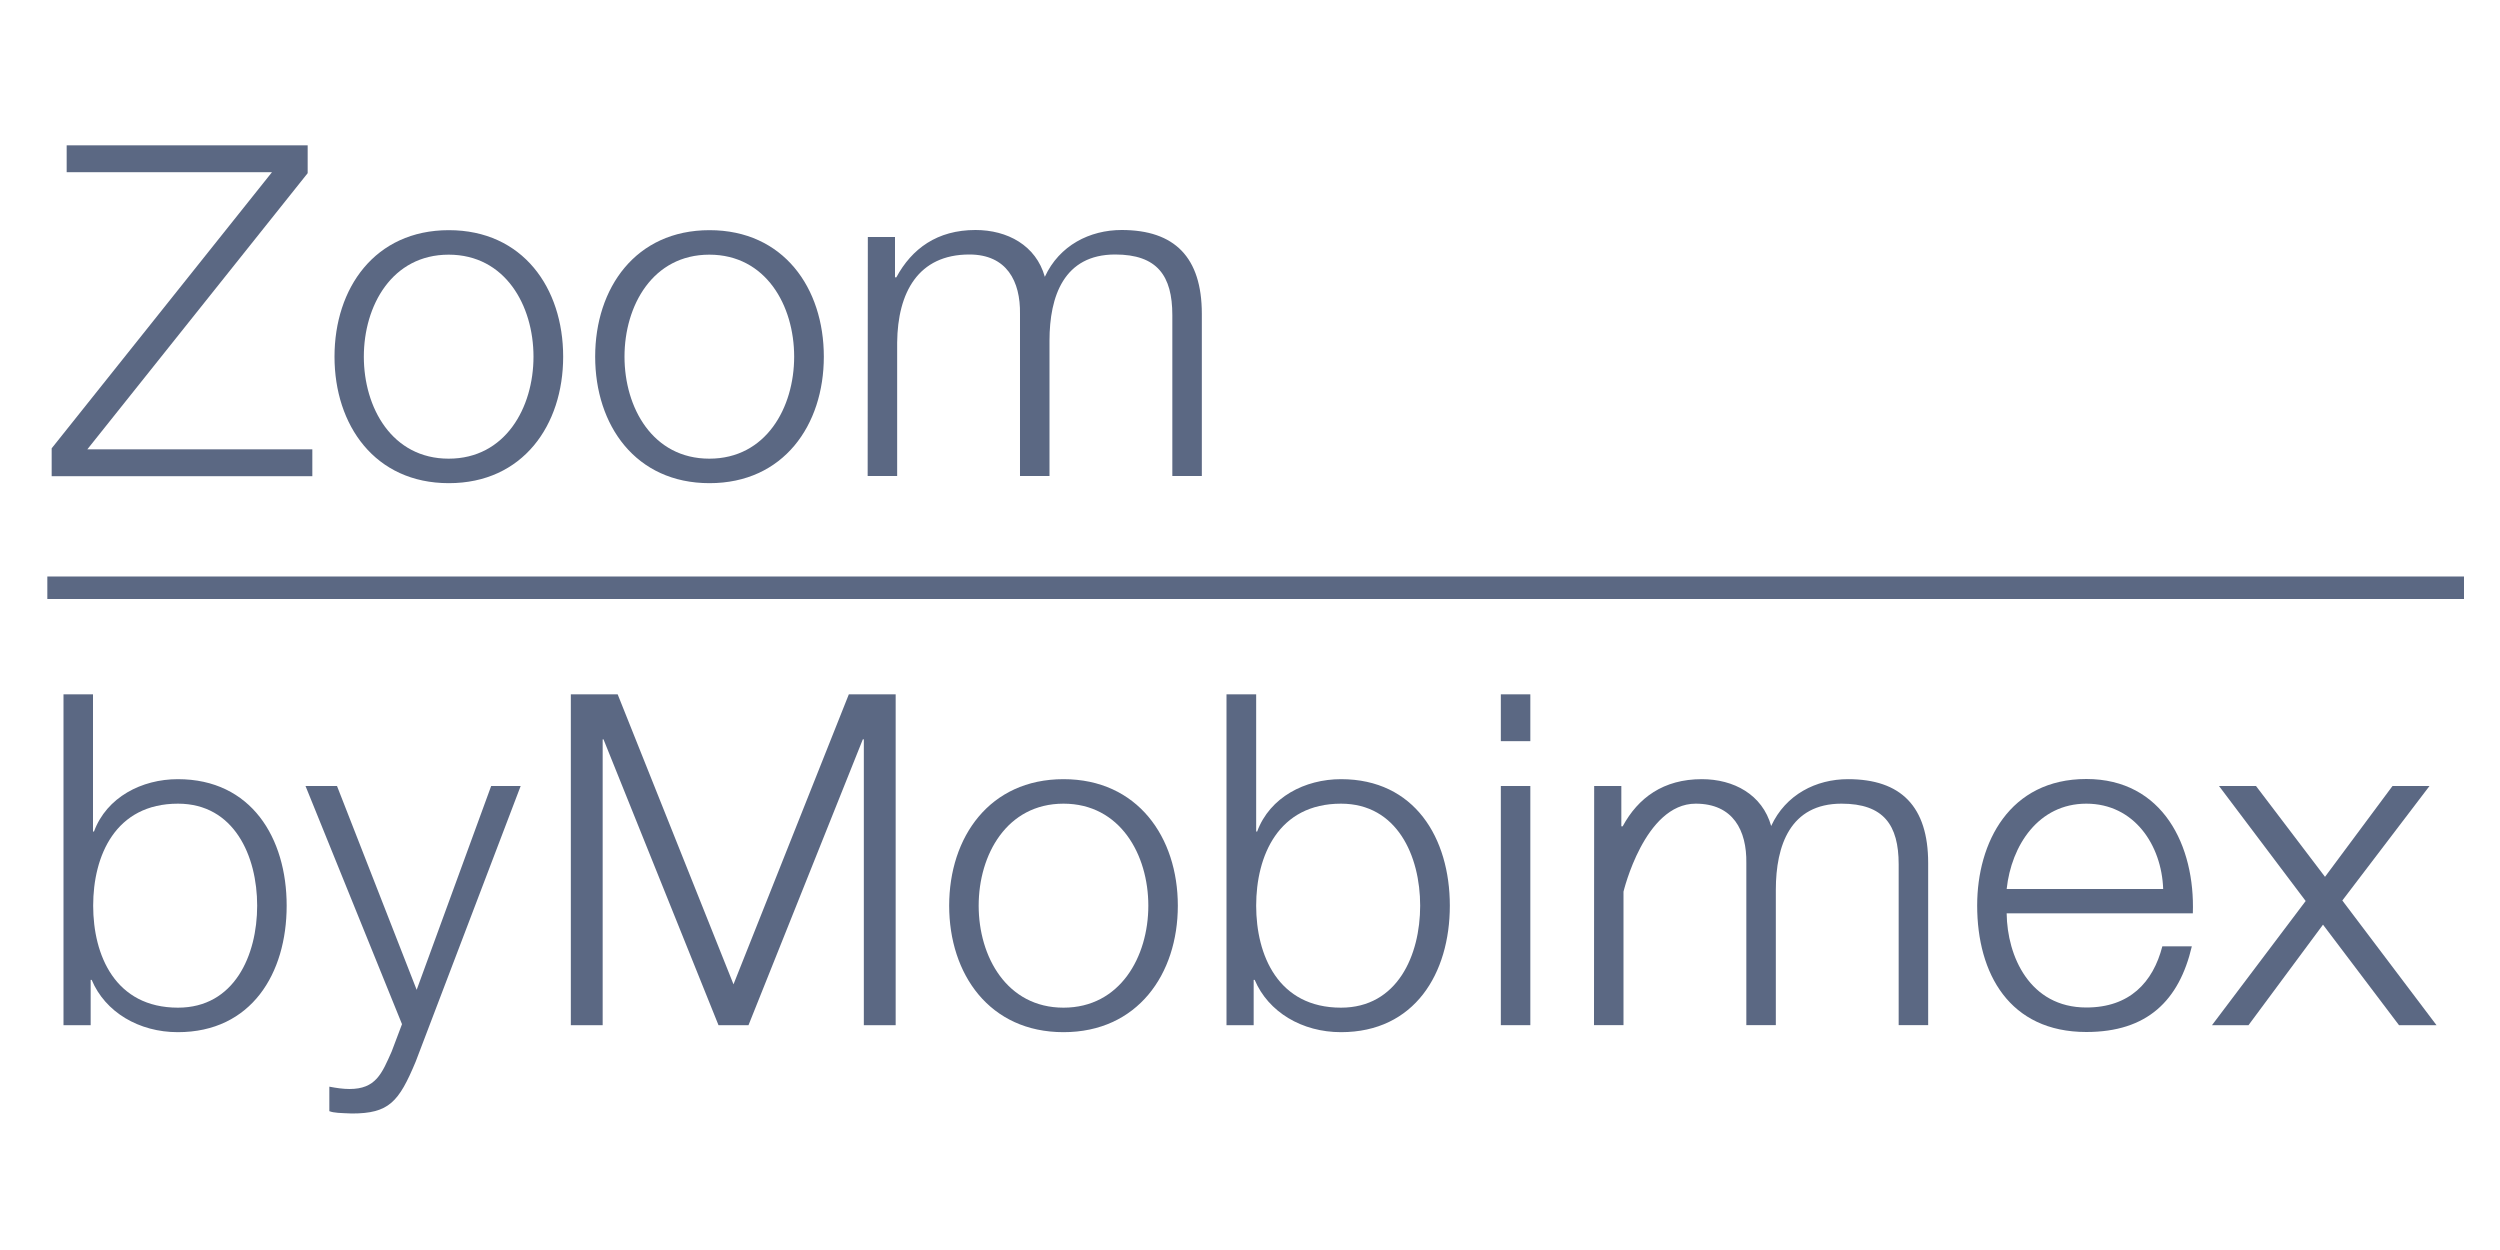
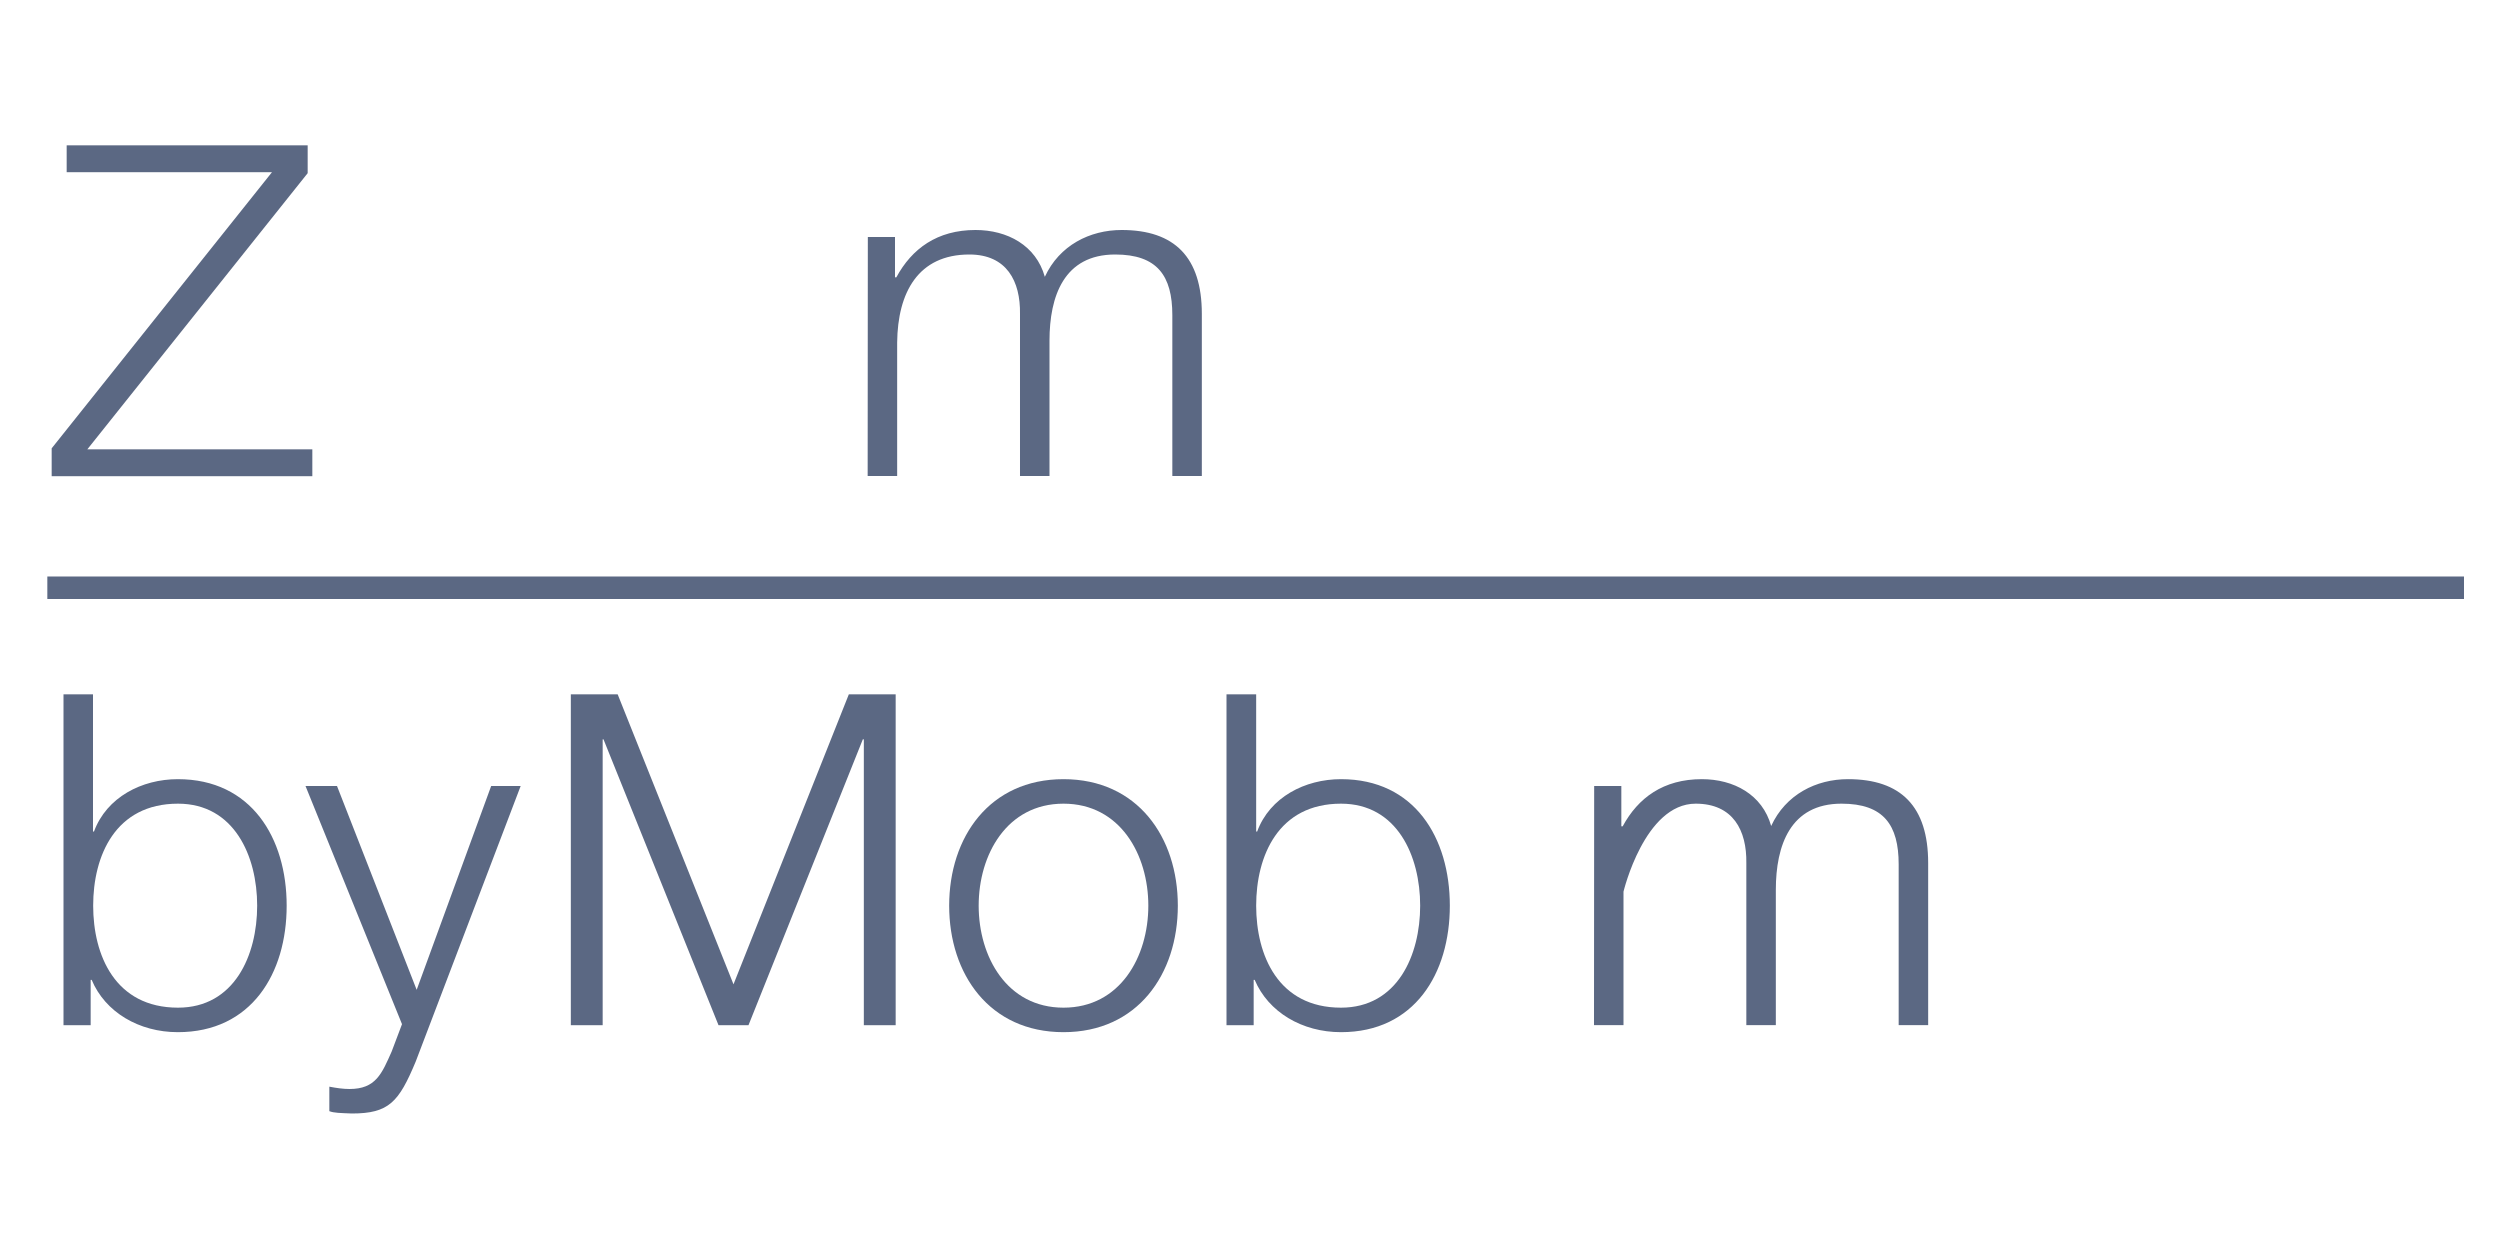
<svg xmlns="http://www.w3.org/2000/svg" version="1.1" viewBox="0 0 150 75">
  <defs>
    <style>
      .cls-1 {
        fill: #5b6883;
      }
    </style>
  </defs>
  <g>
    <g id="Ebene_1">
      <rect class="cls-1" x="2.84" y="34.59" width="145" height="1.35" />
      <polyline class="cls-1" points="4 8.72 18.46 8.72 18.46 10.39 5.24 26.96 18.74 26.96 18.74 28.57 3.1 28.57 3.1 26.9 16.32 10.33 4 10.33" />
-       <path class="cls-1" d="M21.83,21.4c0,3.06,1.69,6.12,5.09,6.12s5.09-3.06,5.09-6.12-1.69-6.12-5.09-6.12-5.09,3.06-5.09,6.12M33.79,21.4c0,4.11-2.42,7.59-6.86,7.59s-6.86-3.48-6.86-7.59,2.42-7.59,6.86-7.59,6.86,3.47,6.86,7.59" />
-       <path class="cls-1" d="M37.47,21.4c0,3.06,1.69,6.12,5.09,6.12s5.09-3.06,5.09-6.12-1.69-6.12-5.09-6.12-5.09,3.06-5.09,6.12M49.43,21.4c0,4.11-2.42,7.59-6.86,7.59s-6.86-3.48-6.86-7.59,2.42-7.59,6.86-7.59,6.86,3.47,6.86,7.59" />
      <path class="cls-1" d="M52.07,14.22h1.63v2.42h.08c.93-1.72,2.45-2.84,4.75-2.84,1.91,0,3.63.92,4.16,2.81.87-1.89,2.7-2.81,4.61-2.81,3.18,0,4.81,1.64,4.81,5.03v9.73h-1.77v-9.65c0-2.36-.9-3.64-3.43-3.64-3.07,0-3.94,2.5-3.94,5.17v8.12h-1.77v-9.73c.03-1.95-.79-3.56-3.04-3.56-3.07,0-4.3,2.28-4.33,5.28v8.01h-1.77" />
      <path class="cls-1" d="M10.68,48.22c-3.77,0-5.09,3.14-5.09,6.12s1.32,6.12,5.09,6.12c3.38,0,4.75-3.14,4.75-6.12s-1.38-6.12-4.75-6.12M3.81,41.66h1.77v8.23h.06c.76-2.06,2.87-3.14,5.03-3.14,4.41,0,6.53,3.53,6.53,7.59s-2.11,7.59-6.53,7.59c-2.33,0-4.36-1.2-5.17-3.14h-.06v2.72h-1.63v-19.85Z" />
      <path class="cls-1" d="M18.33,47.16h1.89l4.78,12.23,4.47-12.23h1.77l-6.3,16.54c-1.01,2.42-1.6,3.11-3.83,3.11-.7-.03-1.07-.03-1.35-.14v-1.47c.42.08.82.14,1.21.14,1.58,0,1.94-.92,2.53-2.25l.62-1.64" />
      <polyline class="cls-1" points="34.25 41.66 37.06 41.66 44.01 59.06 50.93 41.66 53.74 41.66 53.74 61.51 51.83 61.51 51.83 44.36 51.77 44.36 44.91 61.51 43.11 61.51 36.21 44.36 36.16 44.36 36.16 61.51 34.25 61.51" />
      <path class="cls-1" d="M58.72,54.34c0,3.06,1.69,6.12,5.09,6.12s5.09-3.06,5.09-6.12-1.69-6.12-5.09-6.12-5.09,3.06-5.09,6.12M70.67,54.34c0,4.11-2.42,7.59-6.86,7.59s-6.86-3.48-6.86-7.59,2.42-7.59,6.86-7.59,6.86,3.48,6.86,7.59" />
      <path class="cls-1" d="M80.46,48.22c-3.77,0-5.09,3.14-5.09,6.12s1.32,6.12,5.09,6.12c3.38,0,4.75-3.14,4.75-6.12s-1.38-6.12-4.75-6.12M73.6,41.66h1.77v8.23h.06c.76-2.06,2.87-3.14,5.03-3.14,4.42,0,6.53,3.53,6.53,7.59s-2.11,7.59-6.53,7.59c-2.33,0-4.36-1.2-5.18-3.14h-.06v2.72h-1.63v-19.85Z" />
-       <path class="cls-1" d="M90.05,47.16h1.77v14.35h-1.77v-14.35ZM90.05,41.66h1.77v2.81h-1.77v-2.81Z" />
      <path class="cls-1" d="M95.65,47.16h1.63v2.42h.08c.93-1.72,2.45-2.83,4.75-2.83,1.91,0,3.63.92,4.16,2.81.87-1.89,2.7-2.81,4.61-2.81,3.18,0,4.81,1.64,4.81,5.03v9.73h-1.77v-9.65c0-2.36-.9-3.64-3.43-3.64-3.07,0-3.94,2.5-3.94,5.17v8.12h-1.77v-9.73c.03-1.95-.79-3.56-3.04-3.56-3.07,0-4.33,5.28-4.33,5.28v8.01h-1.77" />
-       <path class="cls-1" d="M129.79,53.34c-.09-2.64-1.74-5.12-4.61-5.12s-4.5,2.5-4.78,5.12M120.4,54.81c.03,2.56,1.38,5.64,4.78,5.64,2.59,0,4-1.5,4.56-3.67h1.77c-.76,3.25-2.67,5.14-6.33,5.14-4.61,0-6.55-3.5-6.55-7.59,0-3.78,1.94-7.59,6.55-7.59s6.53,4.03,6.39,8.06h-11.17Z" />
-       <polyline class="cls-1" points="138.34 54.06 133.14 47.16 135.36 47.16 139.5 52.61 143.55 47.16 145.77 47.16 140.54 54.03 146.19 61.51 143.94 61.51 139.38 55.48 134.91 61.51 132.72 61.51" />
    </g>
  </g>
</svg>